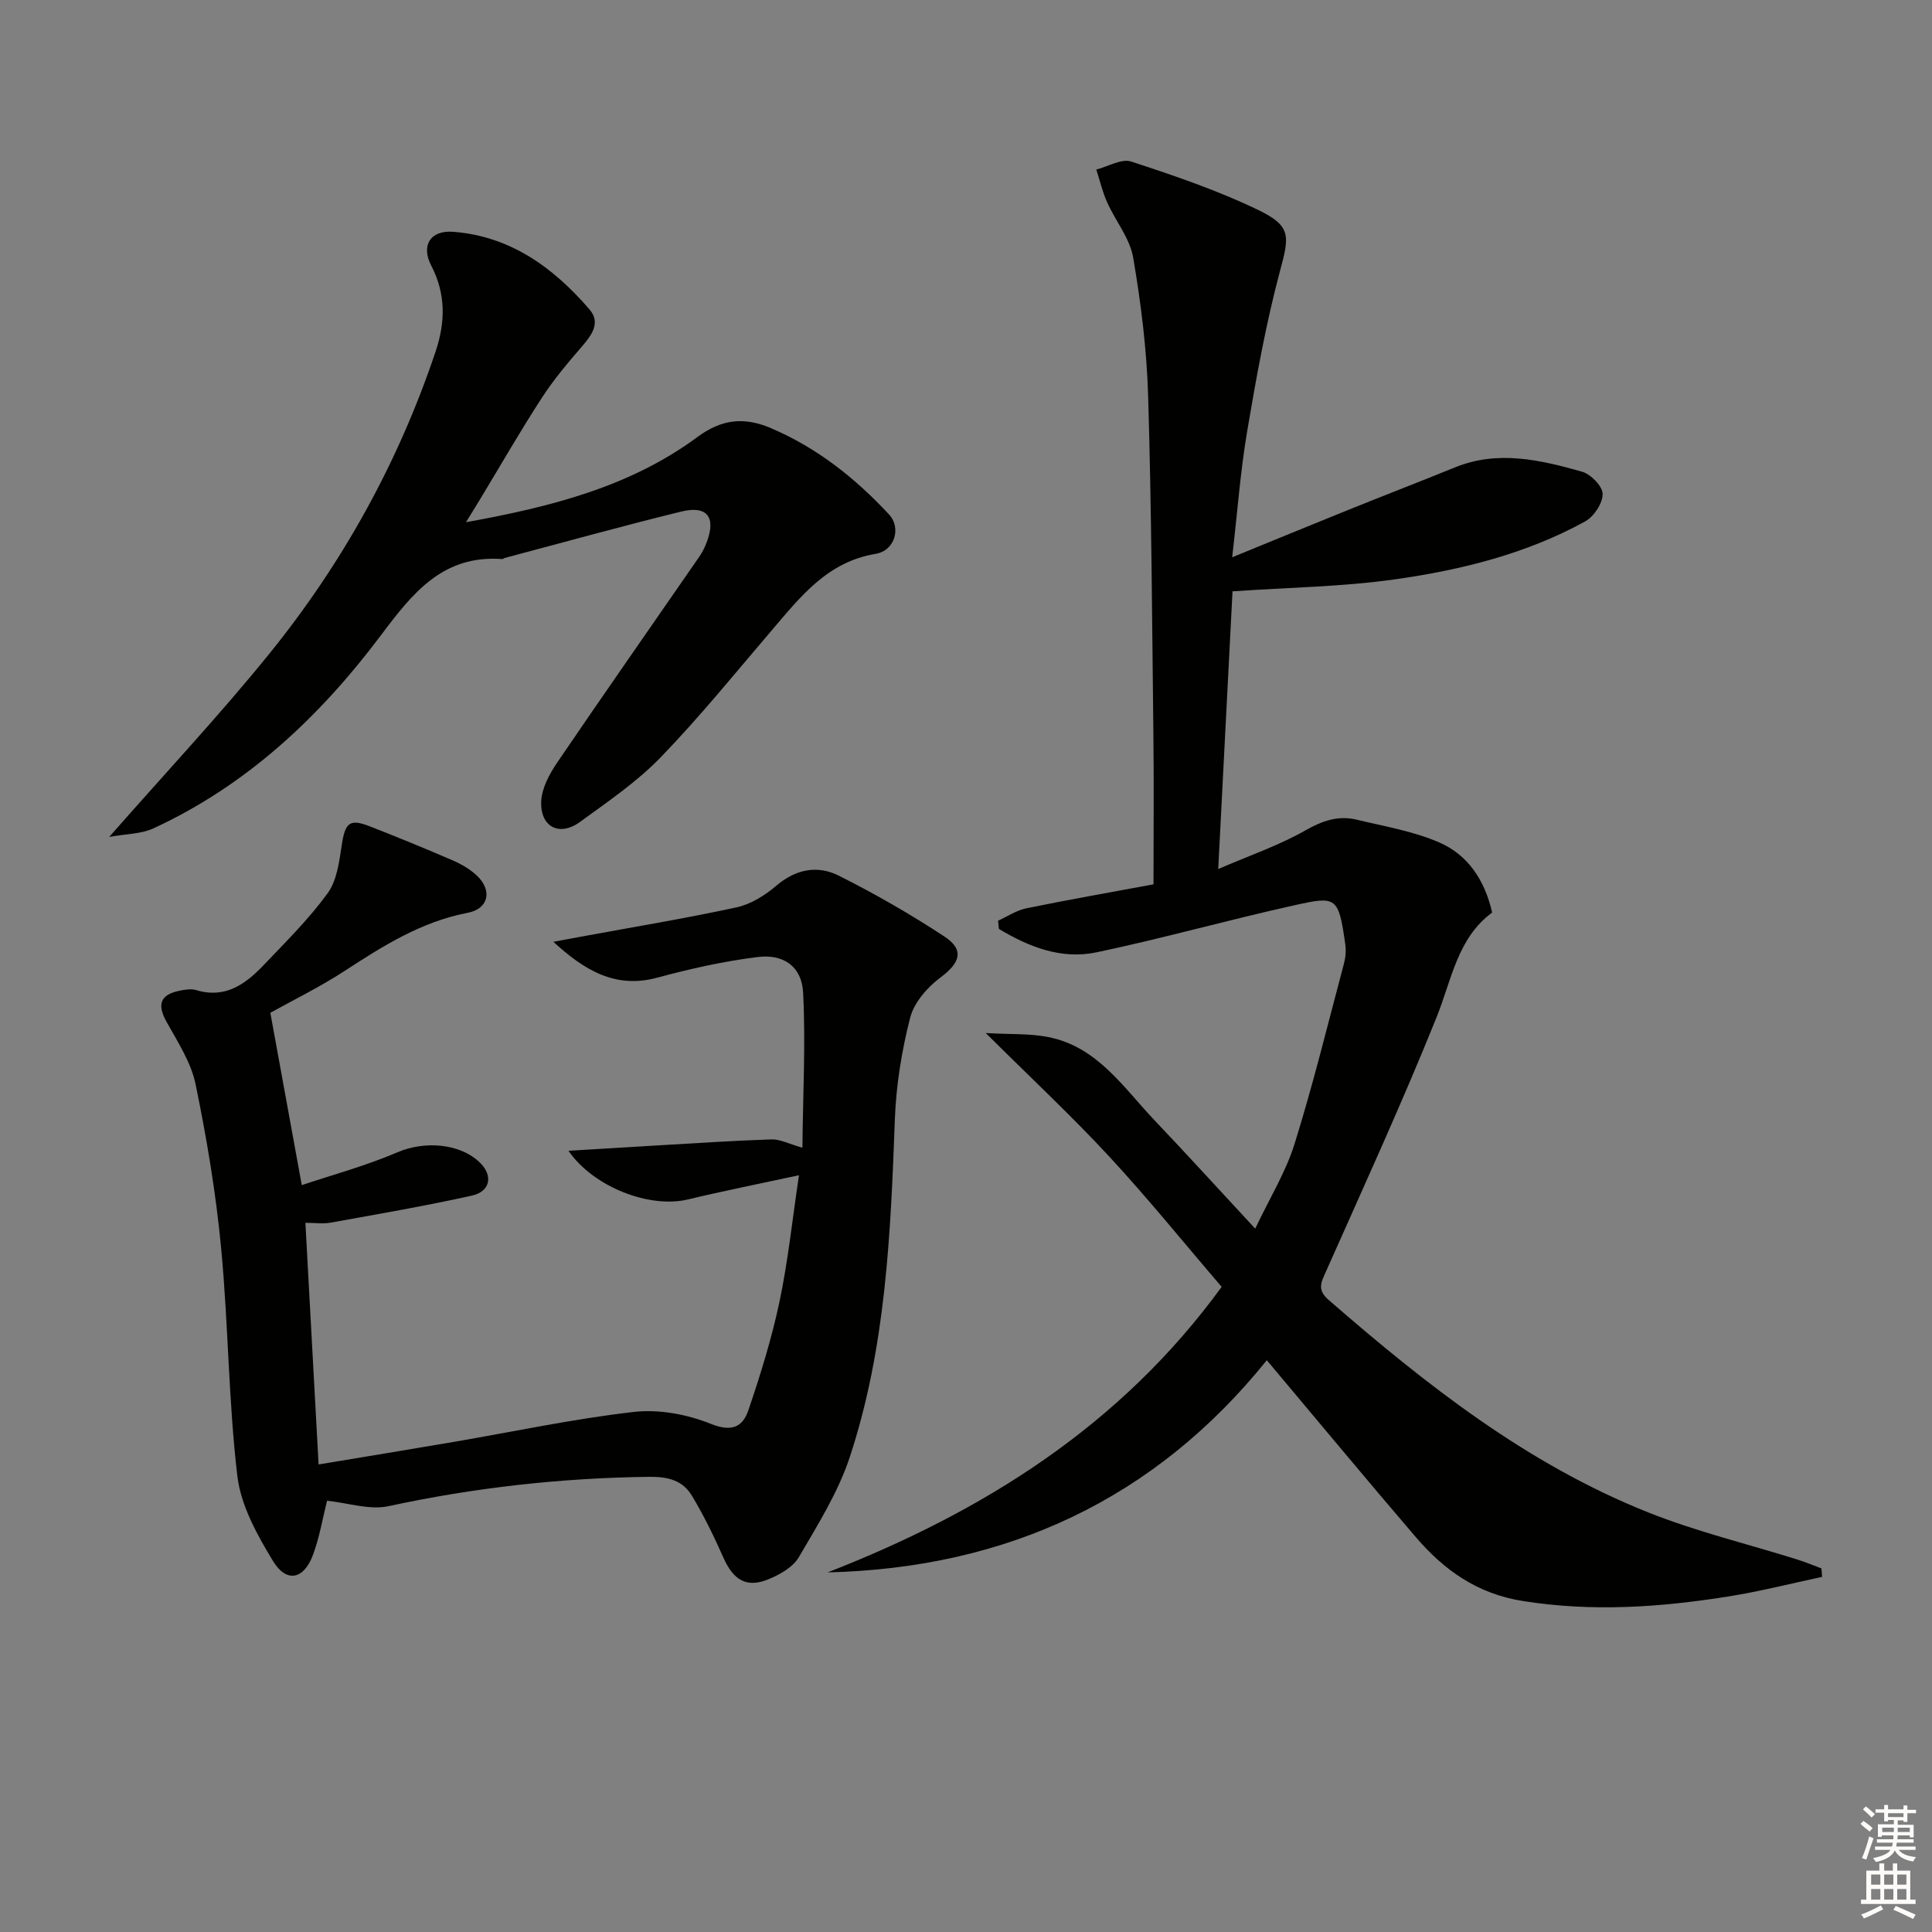
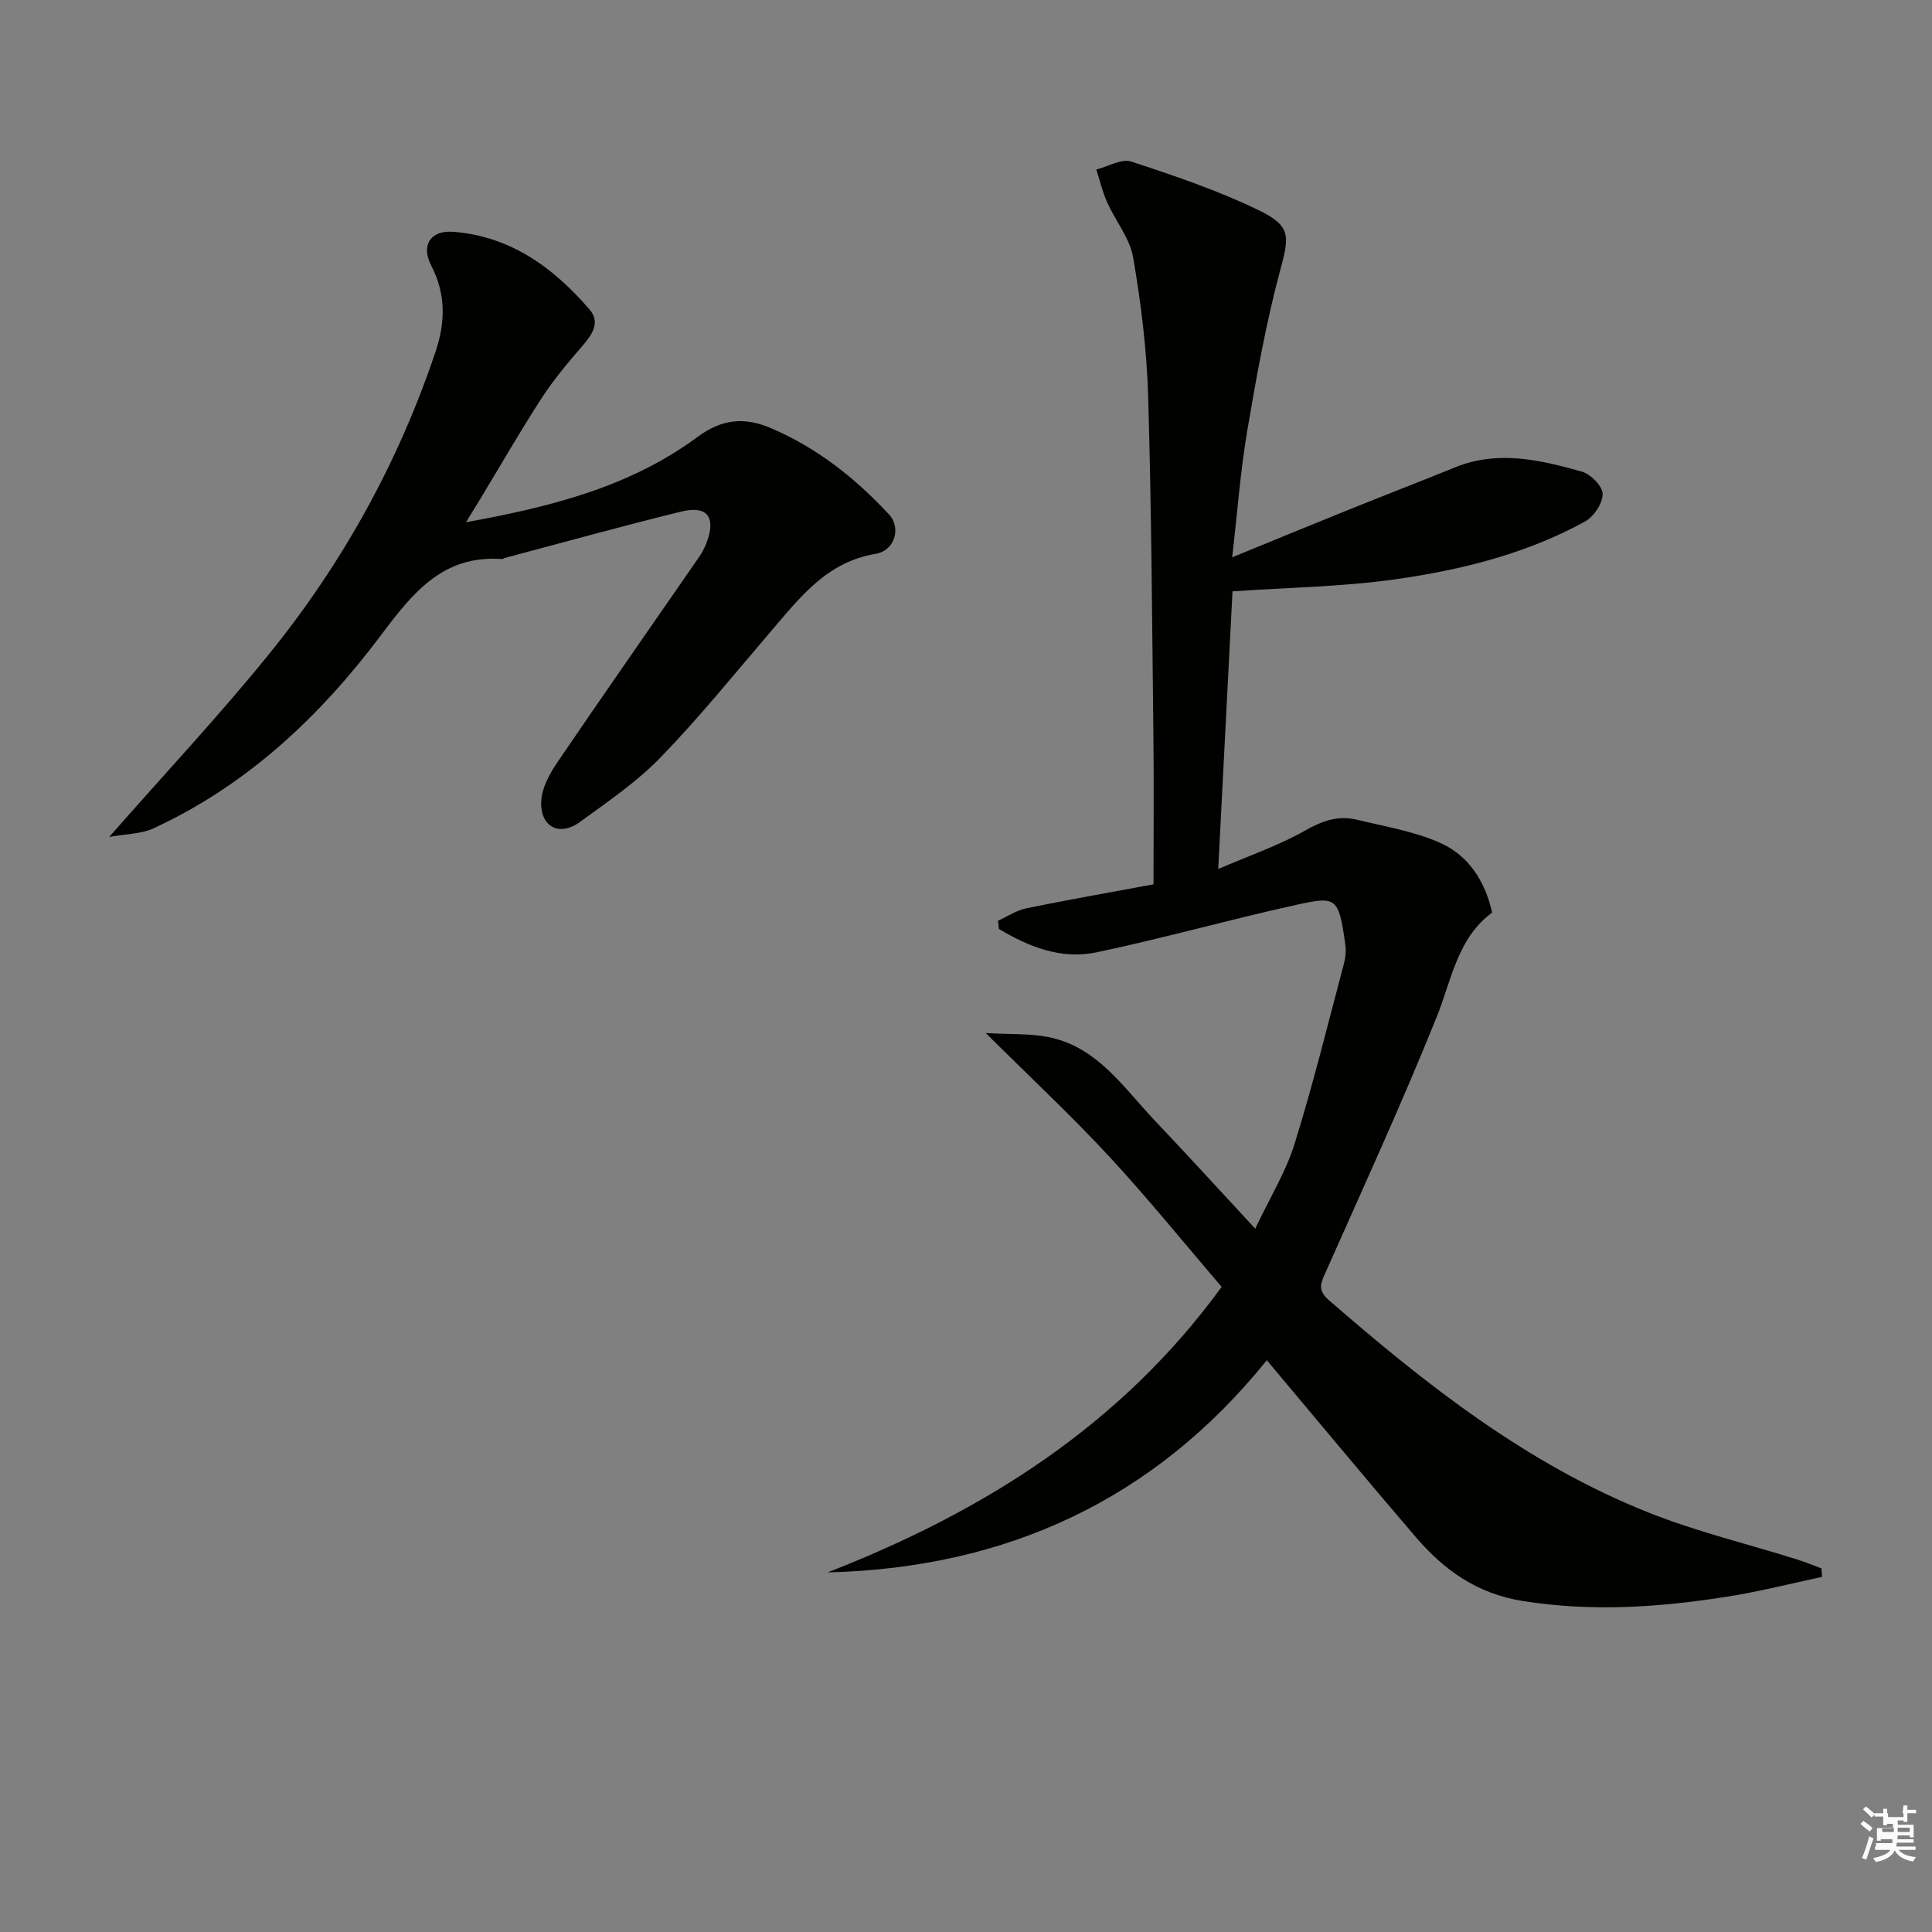
<svg xmlns="http://www.w3.org/2000/svg" enable-background="new 0 0 400 400" viewBox="0 0 400 400">
  <rect x="0" y="0" width="400" height="400" fill="#808080" stroke="none" />
  <g fill="#010100">
    <path d="m377.24 326.48c-6.44 1.37-12.84 3-19.33 4.04-14.15 2.26-28.28 3.24-42.64.95-9.43-1.5-16.28-6.39-22.13-13.21-10.28-11.98-20.35-24.15-30.86-36.64-23.18 28.78-53.8 43.03-90.93 43.93 32.25-12.58 60.64-30.34 81.58-59.12-7.85-9.15-15.28-18.35-23.3-27.01-7.74-8.36-16.1-16.15-25.54-25.54 5.13.3 9.15.07 12.99.84 10.12 2.02 15.48 10.41 21.95 17.22 6.76 7.11 13.36 14.37 20.85 22.44 2.99-6.32 6.33-11.71 8.15-17.57 3.84-12.3 6.9-24.85 10.22-37.31.34-1.26.46-2.67.28-3.96-1.39-9.9-1.85-10.03-10.33-8.16-13.78 3.04-27.37 6.89-41.18 9.79-7.32 1.54-14.05-1.15-20.21-4.85-.06-.57-.12-1.13-.17-1.7 1.94-.88 3.8-2.14 5.84-2.56 8.39-1.73 16.84-3.2 26.34-4.97 0-10.75.1-20.7-.02-30.65-.27-23.47-.39-46.95-1.09-70.41-.28-9.6-1.48-19.24-3.1-28.71-.69-4-3.66-7.57-5.39-11.44-.97-2.16-1.51-4.51-2.24-6.78 2.43-.61 5.21-2.31 7.23-1.65 8.94 2.93 17.92 5.97 26.37 10.06 6.88 3.33 6.34 5.47 4.42 12.63-2.9 10.86-4.9 22-6.78 33.1-1.41 8.31-2.02 16.75-3.11 26.14 8.59-3.51 16.46-6.76 24.36-9.94 7.23-2.92 14.51-5.72 21.73-8.66 8.91-3.64 17.68-1.56 26.32.87 1.82.51 4.28 3.02 4.29 4.62.02 1.93-1.82 4.69-3.63 5.69-12.23 6.72-25.67 10.05-39.32 11.98-10.92 1.55-22.04 1.68-33.68 2.49-.93 17.97-1.91 37-2.96 57.49 6.53-2.82 12.58-4.88 18.04-7.99 3.53-2.01 6.82-3.15 10.65-2.22 5.76 1.39 11.73 2.38 17.1 4.72 5.85 2.55 9.4 7.74 10.92 14.51-7.21 5.3-8.38 13.93-11.53 21.74-7.13 17.7-15.09 35.07-22.85 52.52-1.02 2.29-1.92 3.81.52 5.93 20.17 17.54 41.09 34.01 66.18 44 9.99 3.98 20.54 6.52 30.83 9.74 1.7.53 3.35 1.23 5.03 1.85.04.6.09 1.18.13 1.76z" />
-     <path d="m67.71 310.71c-.91 3.61-1.55 7.56-2.92 11.23-1.9 5.09-5.48 5.84-8.27 1.25-3.29-5.41-6.66-11.5-7.38-17.6-1.85-15.65-1.86-31.51-3.36-47.22-1.08-11.37-2.98-22.71-5.29-33.91-.94-4.54-3.72-8.77-6.03-12.94-1.96-3.54-1.31-5.58 2.7-6.4 1.13-.23 2.42-.45 3.47-.13 6.02 1.83 10.21-1.25 13.96-5.18 4.57-4.79 9.32-9.5 13.21-14.82 1.91-2.61 2.43-6.46 2.93-9.85.71-4.82 1.59-5.72 5.9-4.03 5.72 2.24 11.41 4.56 17.04 7 1.81.78 3.62 1.82 5.04 3.15 3.29 3.1 2.46 6.9-1.89 7.73-9.56 1.83-17.47 6.82-25.42 12-5.24 3.41-10.9 6.17-15.43 8.7 2.13 11.65 4.22 23.14 6.51 35.68 6.29-2.11 13.28-4 19.86-6.82 5.52-2.37 13.01-1.89 17.14 2.28 2.61 2.63 2.02 5.86-1.78 6.71-9.68 2.15-19.47 3.83-29.23 5.59-1.58.29-3.26.04-5.24.04.92 16.82 1.81 33.14 2.73 50.03 9.71-1.62 18.82-3.1 27.92-4.66 12.43-2.12 24.8-4.78 37.31-6.21 5.19-.6 11.04.48 15.92 2.44 4.36 1.76 6.64.72 7.84-2.81 2.5-7.36 4.82-14.84 6.43-22.43 1.77-8.4 2.66-16.98 4.04-26.21-8.23 1.78-15.64 3.25-22.98 5.01-7.91 1.9-19.49-2.5-24.75-10.07 6.34-.38 12.36-.76 18.38-1.11 7.9-.46 15.79-.99 23.69-1.25 1.7-.06 3.43.89 6.37 1.72.11-11.03.68-21.59.15-32.09-.27-5.37-3.99-8.06-9.39-7.39-7.02.87-14 2.43-20.83 4.28-8.62 2.33-15.04-1.5-21.49-7.43 1.92-.36 3.85-.71 5.77-1.07 10.72-1.98 21.49-3.75 32.14-6.06 2.95-.64 5.89-2.47 8.23-4.47 4.05-3.46 8.55-4.31 12.94-2.1 7.54 3.78 14.9 8.01 21.94 12.65 4.14 2.73 3.16 5.44-.84 8.41-2.73 2.03-5.5 5.19-6.31 8.35-1.76 6.86-2.91 14.02-3.17 21.09-.87 23.63-1.86 47.25-9.34 69.9-2.4 7.28-6.63 14.01-10.53 20.69-1.21 2.07-3.91 3.61-6.27 4.58-4.55 1.88-7.29.19-9.35-4.45-1.94-4.38-4.05-8.73-6.52-12.83-1.92-3.18-4.91-3.97-8.91-3.92-18.19.23-36.1 2.23-53.89 6.07-3.94.86-8.41-.67-12.75-1.12z" />
    <path d="m22.61 173.28c11.76-13.39 22.89-25.26 33.1-37.87 15.19-18.75 26.76-39.64 34.47-62.61 2.07-6.16 2.13-11.98-.91-17.84-2.15-4.15-.15-7.33 4.54-6.97 11.88.91 20.76 7.41 28.24 16.07 2.29 2.66.6 5.15-1.41 7.49-2.99 3.47-5.99 7-8.47 10.83-4.43 6.83-8.49 13.9-12.71 20.88-.84 1.38-1.69 2.76-2.98 4.86 17.61-3.19 33.98-7.33 47.94-17.66 5.05-3.73 9.7-4.18 15.28-1.78 9.53 4.08 17.39 10.33 24.36 17.83 2.57 2.76 1.22 7.5-2.78 8.16-10.01 1.66-15.57 8.9-21.52 15.86-7.57 8.85-14.91 17.94-23 26.29-4.92 5.08-10.93 9.16-16.69 13.36-4.23 3.08-8.23 1.06-8.02-4.24.11-2.72 1.67-5.64 3.27-8 9.71-14.29 19.63-28.44 29.44-42.65.66-.95 1.19-2.02 1.59-3.11 1.91-5.15.04-7.58-5.33-6.26-12.24 3-24.38 6.38-36.57 9.61-.16.04-.3.23-.44.22-12.31-.92-18.56 7-25.17 15.81-12.6 16.79-27.74 31.04-47.13 39.97-2.5 1.14-5.54 1.1-9.1 1.75z" />
  </g>
-   <path d="m385.2 377.6.6-.6c.6.4 1.3.9 1.9 1.5l-.6.7c-.8-.6-1.4-1.1-1.9-1.6zm.3 7.1c.6-1.4 1.1-2.9 1.5-4.5.3.1.6.3.9.4-.5 1.4-1 2.9-1.5 4.4zm.2-10.1.6-.6c.7.5 1.3 1.1 1.9 1.6l-.7.7c-.6-.6-1.2-1.2-1.8-1.7zm8.4-.8h.8v.9h1.8v.7h-1.8v1.8h-.8v-.3h-1.2v.9h3.3v2.6h-.8v-.4h-2.5c0 .3 0 .6-.1.8h3.4v.7h-3.5c0 .3-.1.6-.1.8h4v.7h-3.5c.7.9 1.9 1.3 3.6 1.5-.2.2-.4.5-.6.9-1.9-.3-3.2-1.1-3.8-2.3-.5 1.1-1.8 2-3.9 2.4-.2-.3-.4-.5-.6-.8 1.9-.4 3.1-.9 3.6-1.7h-3.2v-.7h3.5c.1-.2.1-.5.2-.8h-3.3v-.7h3.4c0-.2 0-.5 0-.8h-2.4v.3h-.8v-2.6h3.3v-.9h-1.2v.3h-.8v-1.8h-1.8v-.7h1.8v-.9h.8v.9h3.2zm-4.4 5.5h2.4c0-.3 0-.6 0-.9h-2.4zm1.2-3.1h3.2v-.8h-3.2zm4.4 2.2h-2.4v.9h2.5v-.9z" fill="#fcfbfa" />
-   <path d="m389.2 385.8h.9v1.5h1.8v-1.5h.9v1.5h2.7v6h1.1v.9h-11.3v-.9h1.1v-6h2.7v-1.5zm.2 8.7.5.8c-1.2.6-2.5 1.3-4 1.9-.2-.3-.3-.6-.6-.8 1.6-.6 3-1.3 4.1-1.9zm-2-4.3h1.9v-2.1h-1.9zm0 3.1h1.9v-2.2h-1.9zm2.7-3.1h1.9v-2.1h-1.9zm0 3.1h1.9v-2.2h-1.9zm2.4 1.3c1.4.6 2.7 1.2 4.1 1.8l-.5.9c-1.5-.7-2.8-1.4-4.1-1.9zm2.2-6.5h-1.9v2.1h1.9zm-1.9 5.2h1.9v-2.2h-1.9z" fill="#fcfbfa" />
+   <path d="m385.2 377.6.6-.6c.6.4 1.3.9 1.9 1.5l-.6.7c-.8-.6-1.4-1.1-1.9-1.6zm.3 7.1c.6-1.4 1.1-2.9 1.5-4.5.3.1.6.3.9.4-.5 1.4-1 2.9-1.5 4.4zm.2-10.1.6-.6c.7.5 1.3 1.1 1.9 1.6l-.7.7c-.6-.6-1.2-1.2-1.8-1.7zm8.4-.8h.8v.9h1.8v.7h-1.8v1.8h-.8v-.3h-1.2v.9h3.3v2.6h-.8v-.4h-2.5c0 .3 0 .6-.1.8h3.4v.7h-3.5c0 .3-.1.6-.1.8h4v.7h-3.5c.7.9 1.9 1.3 3.6 1.5-.2.2-.4.5-.6.9-1.9-.3-3.2-1.1-3.8-2.3-.5 1.1-1.8 2-3.9 2.4-.2-.3-.4-.5-.6-.8 1.9-.4 3.1-.9 3.6-1.7h-3.2v-.7h3.5h-3.3v-.7h3.4c0-.2 0-.5 0-.8h-2.4v.3h-.8v-2.6h3.3v-.9h-1.2v.3h-.8v-1.8h-1.8v-.7h1.8v-.9h.8v.9h3.2zm-4.4 5.5h2.4c0-.3 0-.6 0-.9h-2.4zm1.2-3.1h3.2v-.8h-3.2zm4.4 2.2h-2.4v.9h2.5v-.9z" fill="#fcfbfa" />
</svg>